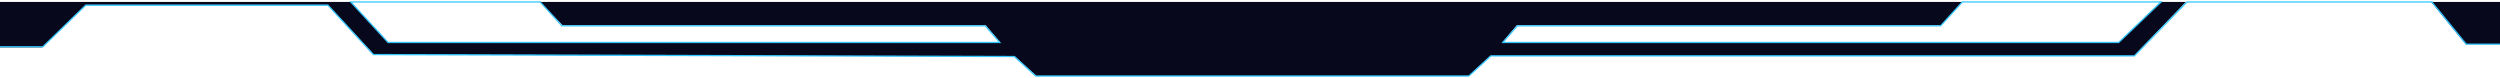
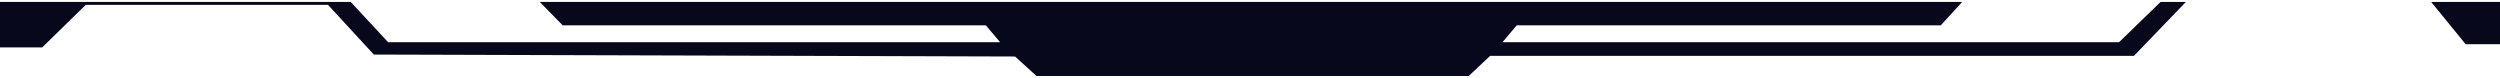
<svg xmlns="http://www.w3.org/2000/svg" width="1283" height="40" viewBox="0 0 1283 40" fill="none">
  <path d="M21.65 24.333H0V1H180L199.178 21.667H513.267L505.939 13H288.775L277 1H1007L996 13H778.393L771.066 21.667H1087.49L1108.8 1H1121.79H1247.69H1283V22.667H1265.35L1247.69 1H1121.79L1095.15 28.667H764.737L753.746 39H531.919L520.927 29L191.85 28L168.334 2.5H44L21.65 24.333Z" fill="#08081D" />
-   <path fill-rule="evenodd" clip-rule="evenodd" d="M179.244 0.667H277.363L288.519 12.93H505.791L513.809 22.127H198.981L179.244 0.667ZM180.763 1.333L199.273 21.46H512.343L505.488 13.596H288.224L277.069 1.333H180.763ZM1006.96 0.667H1109.93L1087.45 22.127H770.515L778.533 12.93H995.805L1006.96 0.667ZM1007.25 1.333L996.099 13.596H778.836L771.98 21.46H1087.19L1108.27 1.333H1007.25ZM1122.23 0.667H1248.17L1265.83 22.333H1283V23H1265.51L1247.85 1.333H1122.52L1095.52 29H765.264L753.933 39.333H531.4L520.402 29.333L191.47 28.333L168.143 3H44.124L22.129 24.333H0V23.667H21.859L43.853 2.333H168.436L191.763 27.667L520.661 28.667L531.657 38.667H753.675L765.005 28.333H1095.24L1122.23 0.667Z" fill="#34C6FF" />
</svg>